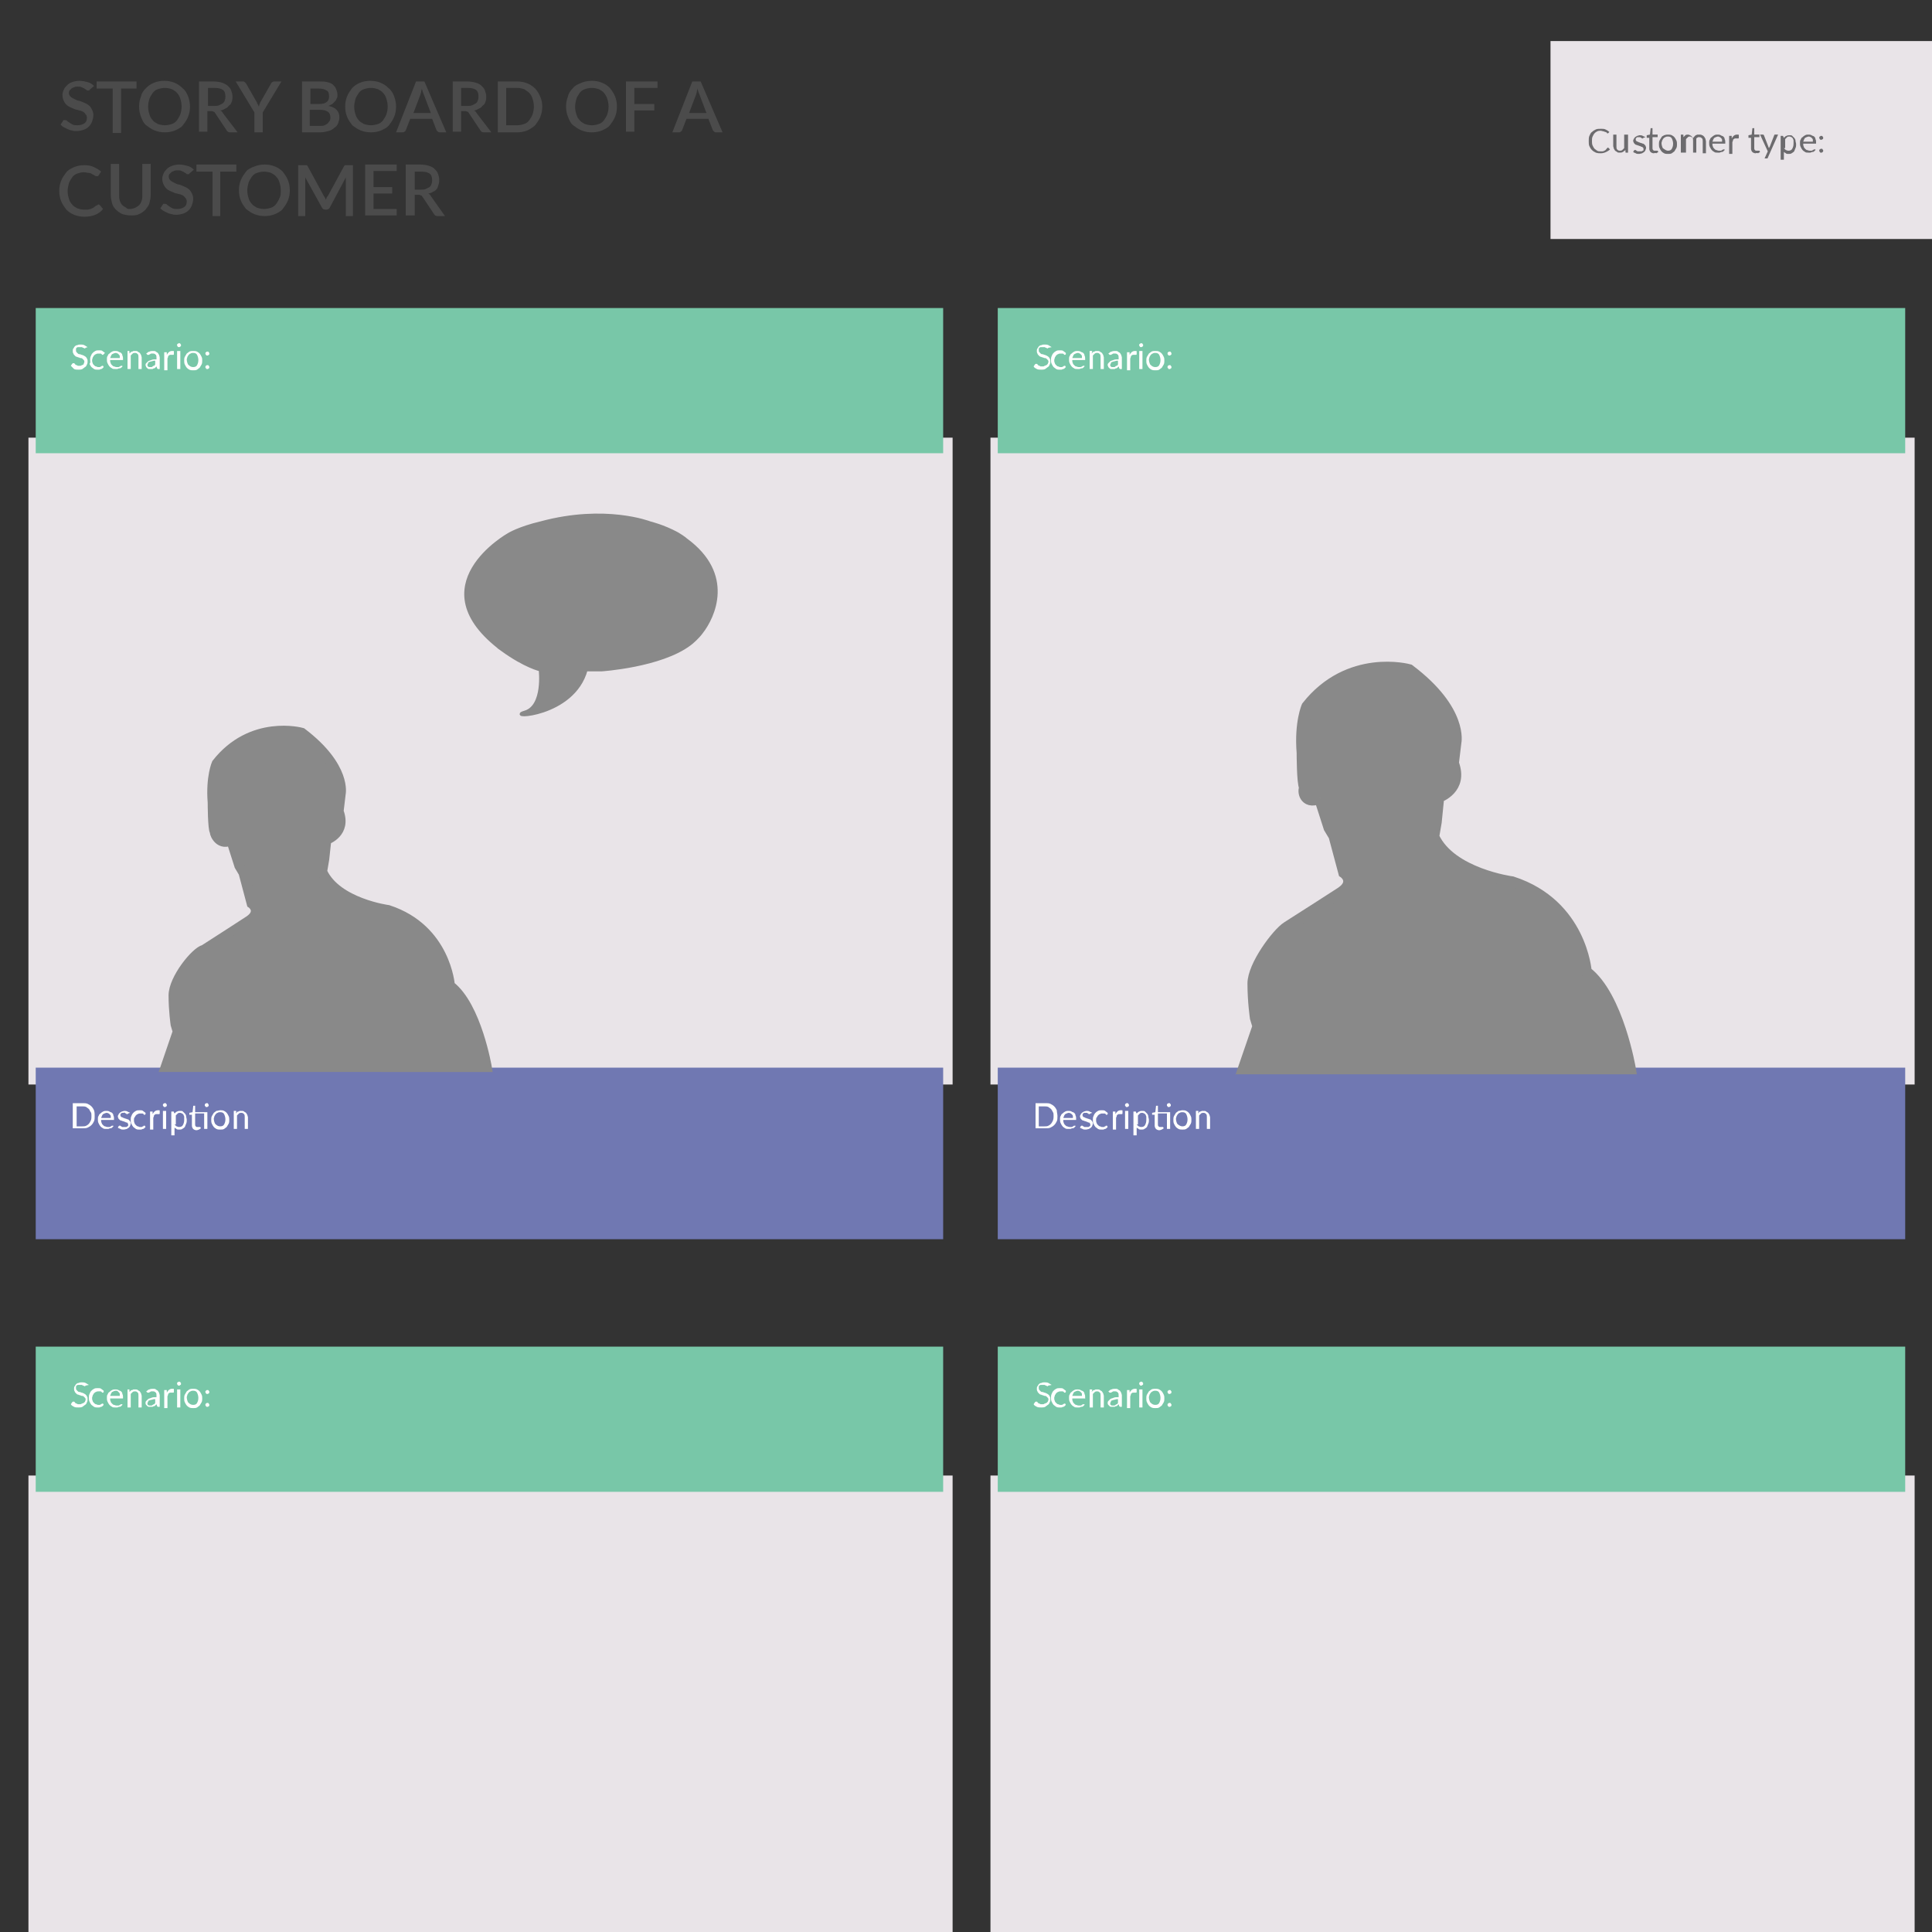
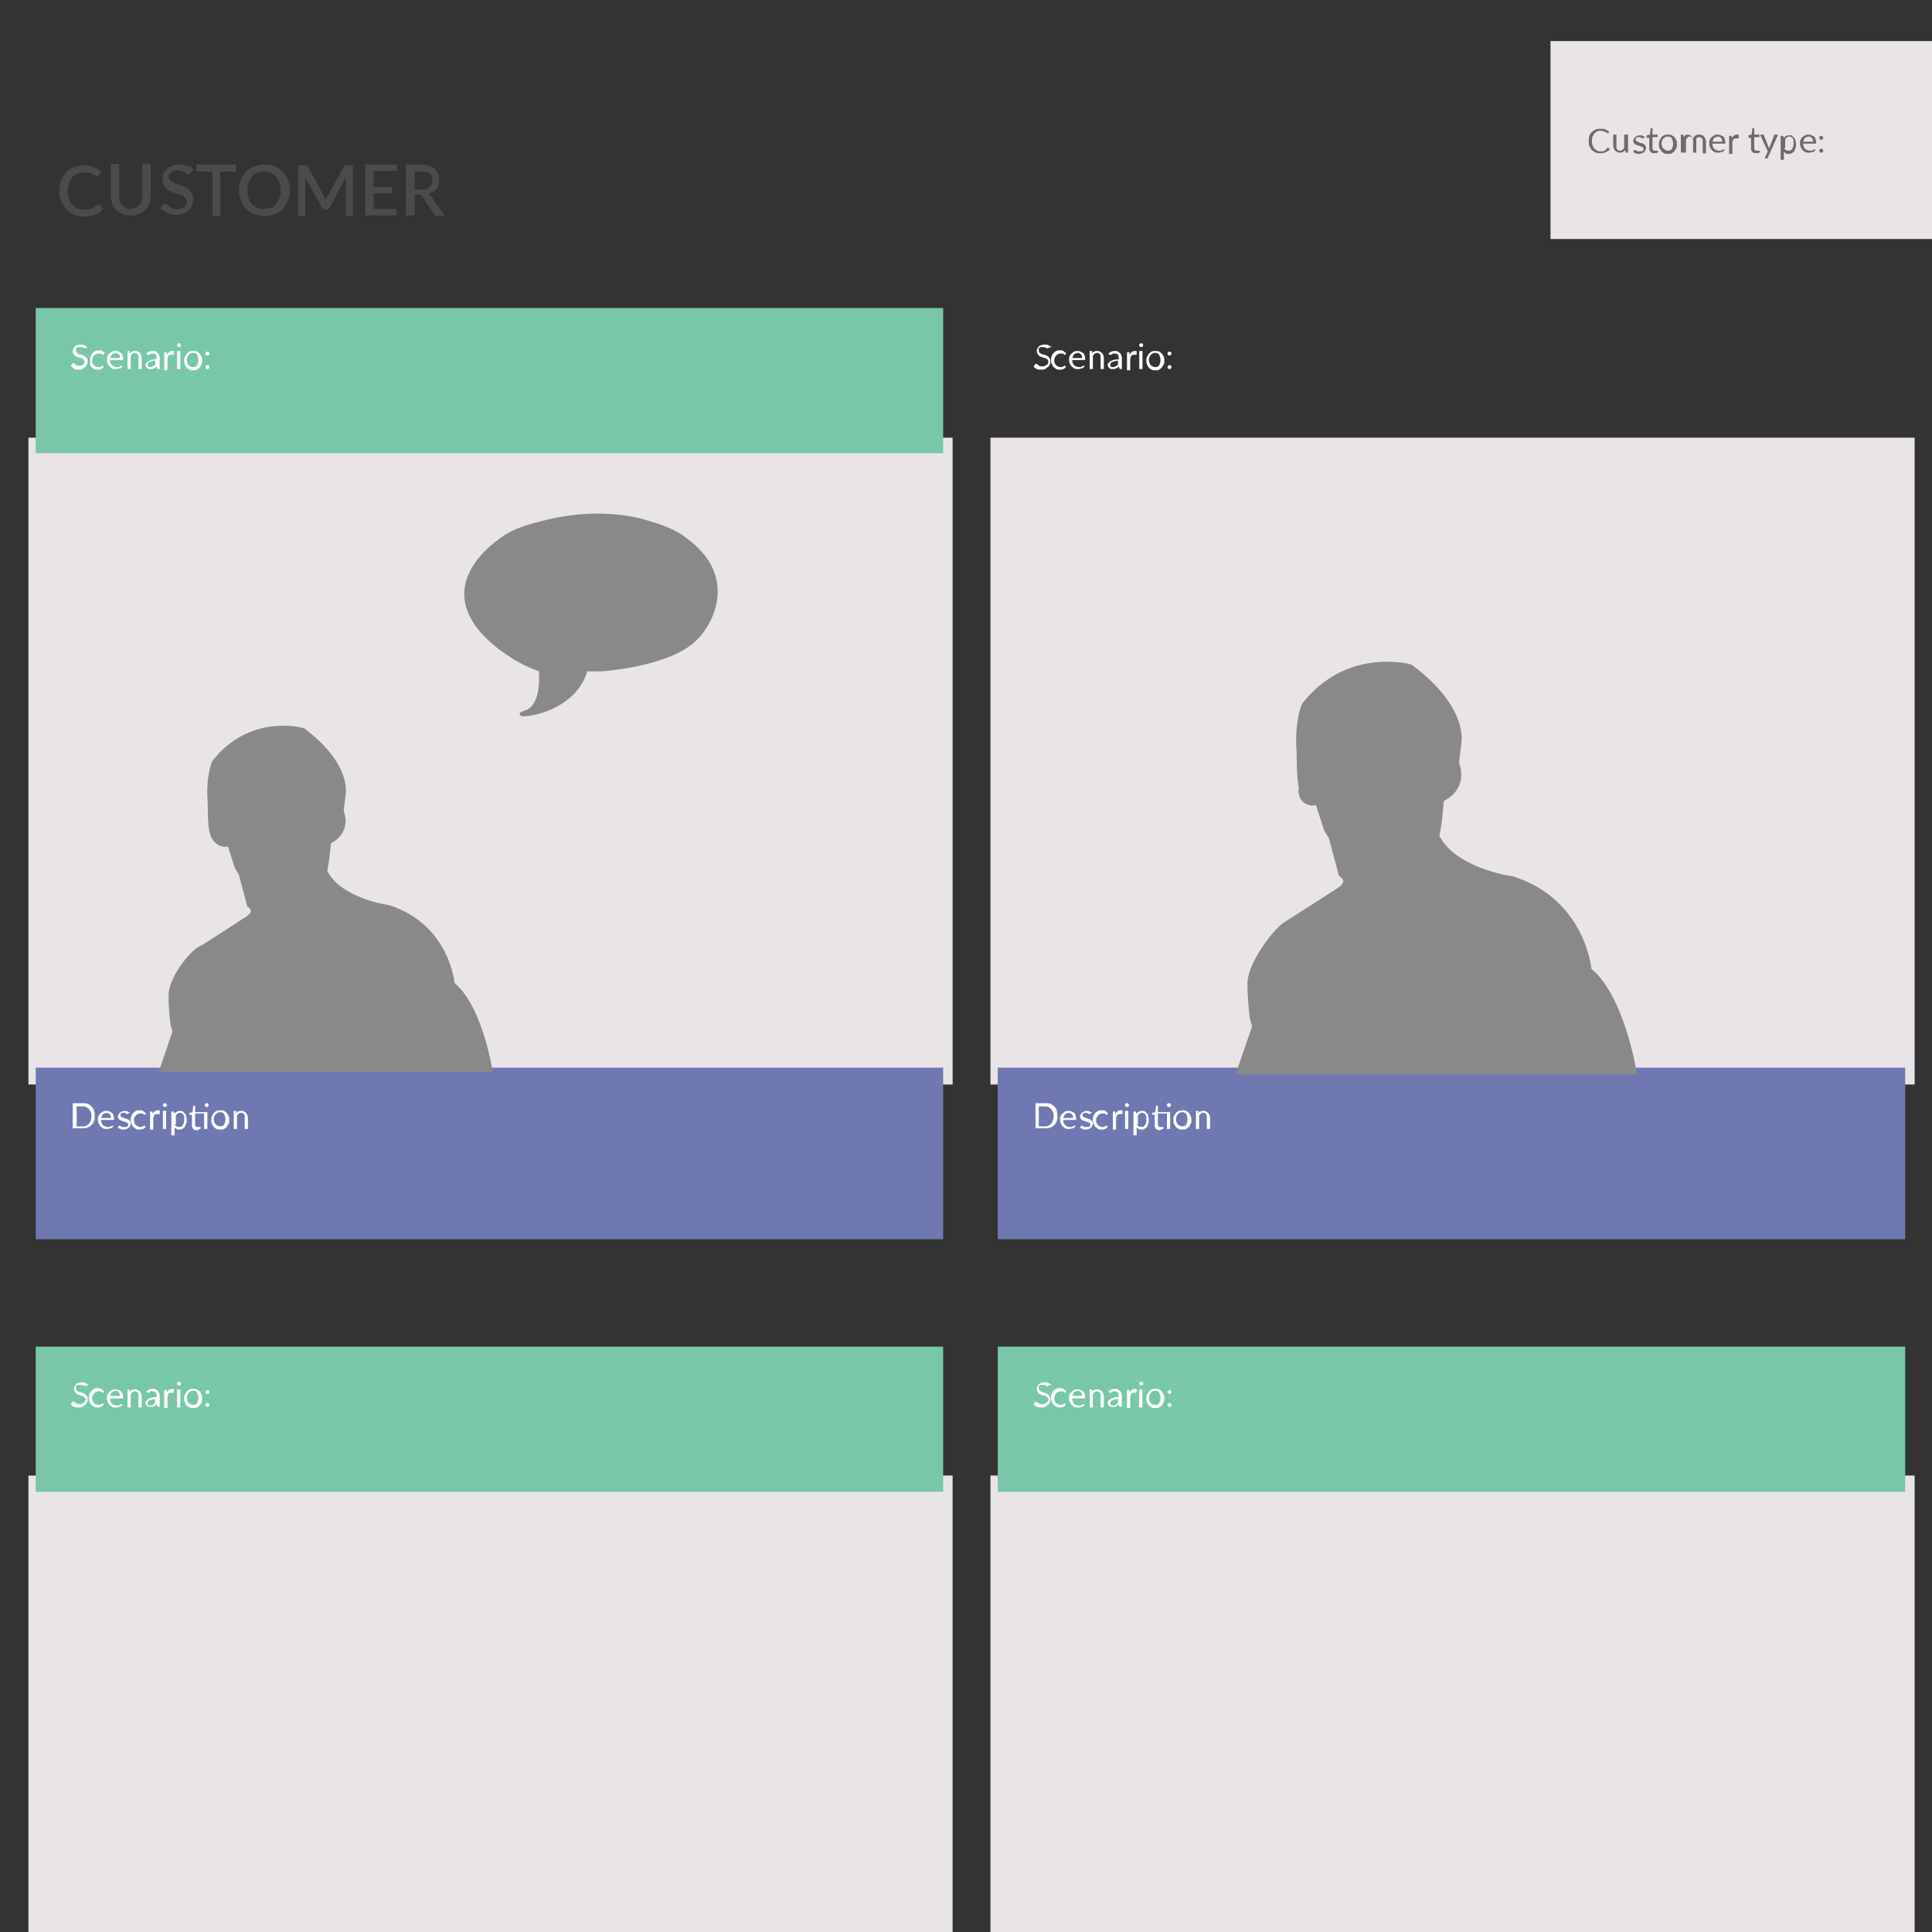
<svg xmlns="http://www.w3.org/2000/svg" version="1.1" id="Layer_1" x="0" y="0" viewBox="0 0 300 300" xml:space="preserve">
  <rect x="0" y="0" width="300" height="300" fill="#333333" stroke="none" />
  <style>.st0,.st1{fill:#e9e4e8;stroke:#e9e4e8;stroke-width:1.5}.st1{fill:#78c7a8;stroke:#78c7a8}.st2{enable-background:new}.st3{fill:#fff}.st4{fill:#7078b2;stroke:#7078b2;stroke-width:1.5}.st5{fill:#4b4b4b}.st6{fill:#6c6b6e}.st7{fill:#898989;stroke:#898989;stroke-width:.5}</style>
  <g id="Square-jn5noggl-ko333" transform="translate(5 165)">
    <path vector-effect="non-scaling-stroke" class="st0" d="M.6-34.9H36V.5H.6z" transform="scale(3.889 2.722)" id="image" />
  </g>
  <g id="Rectangle-jn5noggl-ko334">
    <path vector-effect="non-scaling-stroke" class="st1" d="M1-101h62.9v35.4H1z" transform="matrix(2.188 0 0 .611 5 110)" />
    <g class="st2">
      <path class="st3" d="M8.3-56l-.1.1h-.1S8-56 7.9-56s-.1-.1-.2-.1h-.6c-.1 0-.2.1-.2.1-.1.1-.1.1-.1.2v.2c0 .1 0 .2.1.3l.2.2c.1.1.2.1.3.1.1 0 .2.1.3.1.1 0 .2.1.3.1.1.1.2.1.3.2.1.1.2.2.2.3.1.1.1.2.1.4s0 .3-.1.5-.1.3-.3.4c-.1.1-.3.2-.4.3-.2.1-.4.1-.6.1-.3 0-.5 0-.7-.1l-.5-.5.2-.3.1-.1h.2s.1 0 .1.1l.1.1s.1.1.2.1.1.1.2.1h.3c.1 0 .2 0 .3-.1.1 0 .2-.1.3-.1-.1 0 0 0 0-.1s.1-.2.1-.3c0-.1 0-.2-.1-.3l-.2-.2c-.1-.1-.2-.1-.3-.1-.1 0-.2-.1-.3-.1-.1 0-.2-.1-.3-.1-.1 0-.2-.1-.3-.2-.1-.1-.2-.2-.2-.3-.1-.1-.1-.3-.1-.4 0-.1 0-.3.1-.4.1-.1.1-.2.2-.3.1-.1.2-.2.4-.2.2-.1.3-.1.5-.1s.4 0 .6.1c.2.1.3.2.5.3l-.3.1zM11.1-55l-.1.1h-.1s-.1 0-.1-.1c0 0-.1-.1-.2-.1h-.3c-.1 0-.3 0-.4.1-.1 0-.2.1-.3.2s-.1.2-.2.3c0 .1-.1.3-.1.4 0 .2 0 .3.1.5 0 .1.1.2.2.3.1.1.2.2.3.2.1 0 .2.1.3.1h.3c.1 0 .1-.1.2-.1s.1-.1.1-.1h.2l.1.2-.2.2c-.1.1-.2.1-.2.1-.1 0-.2.1-.3.1h-.3c-.2 0-.3 0-.5-.1-.1-.1-.3-.2-.4-.3-.1-.1-.2-.3-.3-.5.2-.2.1-.4.1-.6 0-.2 0-.4.1-.6.1-.2.1-.3.3-.5.1-.1.2-.2.4-.3.2-.1.3-.1.6-.1.2 0 .4 0 .5.1.1.1.3.2.4.3l-.2.2zM14-53.1c0 .1-.1.1-.2.2s-.2.1-.3.1-.2.1-.3.1h-.3c-.2 0-.4 0-.5-.1-.2-.1-.3-.2-.4-.3-.1-.1-.2-.3-.3-.5-.1-.2-.1-.4-.1-.6 0-.2 0-.4.1-.5.1-.2.1-.3.3-.4.1-.1.2-.2.4-.3.2-.1.3-.1.5-.1s.3 0 .5.1c.1.1.3.1.4.2.1.1.2.2.2.4.1.2.1.3.1.5v.2h-2c0 .2 0 .3.1.5 0 .1.1.2.2.3.1.1.2.2.3.2.1 0 .2.1.4.1h.3c.1 0 .2-.1.2-.1.1 0 .1-.1.2-.1h.2v.1zm-.4-1.3v-.3c0-.1-.1-.2-.1-.2l-.2-.2c-.1 0-.2-.1-.3-.1-.2 0-.4.1-.6.2-.1.1-.2.3-.3.6h1.5zM15.1-55.1l.2-.2c.1-.1.1-.1.2-.1s.2-.1.2-.1h.3c.2 0 .3 0 .4.1.1.1.2.1.3.2.1.1.1.2.2.3 0 .1.1.3.1.4v1.8h-.5v-1.8c0-.2 0-.4-.1-.5-.1-.1-.2-.2-.4-.2-.1 0-.3 0-.4.1l-.3.3v2.1h-.5v-2.8h.2c.1 0 .1 0 .1.1v.3zM17.7-55.1c.2-.1.3-.3.5-.3.2-.1.4-.1.6-.1.2 0 .3 0 .4.1.1.1.2.1.3.2s.1.2.2.3c0 .1.1.3.1.4v1.8h-.2-.1l-.1-.1-.1-.3-.2.2c-.1.1-.1.1-.2.1s-.2.1-.2.1h-.6c-.1 0-.2-.1-.2-.1l-.2-.2c0-.1-.1-.2-.1-.3 0-.1 0-.2.1-.3l.3-.3c.1-.1.3-.1.5-.2s.5-.1.8-.1v-.2c0-.2 0-.4-.1-.5-.1-.1-.2-.2-.4-.2h-.3c-.1 0-.2.1-.2.1-.1 0-.1.1-.2.1H18h-.1l-.1-.1-.1-.1zm1.5 1.1c-.2 0-.4 0-.6.1-.2 0-.3.1-.4.1-.1 0-.2.1-.2.2s-.1.1-.1.2v.2c0 .1.1.1.1.1l.1.1h.4c.1 0 .1 0 .2-.1s.1-.1.2-.1.1-.1.2-.2v-.6zM20.9-54.9c.1-.2.2-.3.3-.4.1-.1.3-.2.5-.2h.2c.1 0 .1 0 .1.1v.4s0 .1-.1.1h-.1-.4c-.1 0-.1.1-.2.1-.1.1-.1.1-.1.2s-.1.2-.1.3v1.8h-.5v-2.8h.4v.4zM23.1-56.4v.1s0 .1-.1.1l-.1.1h-.1-.1s-.1 0-.1-.1l-.1-.1v-.1-.1s0-.1.1-.1l.1-.1h.2s.1 0 .1.1l.1.1v.1zm-.1.9v2.8h-.5v-2.8h.5zM25-55.5c.2 0 .4 0 .6.1.2.1.3.2.4.3.1.1.2.3.3.5.1.2.1.4.1.6 0 .2 0 .4-.1.6-.1.2-.2.3-.3.5-.1.1-.3.2-.4.3-.2.1-.3.1-.6.1-.2 0-.4 0-.6-.1-.2-.1-.3-.2-.4-.3-.1-.1-.2-.3-.3-.5-.1-.2-.1-.4-.1-.6 0-.2 0-.4.1-.6.1-.2.2-.3.3-.5.1-.1.3-.2.4-.3.2-.1.4-.1.6-.1zm0 2.5c.3 0 .5-.1.6-.3.1-.2.2-.4.2-.8 0-.3-.1-.6-.2-.8-.1-.2-.3-.3-.6-.3-.1 0-.3 0-.4.1-.1 0-.2.1-.3.2-.1.1-.1.2-.2.3 0 .1-.1.3-.1.4 0 .3.1.6.2.8.3.3.5.4.8.4zM26.9-55.1v-.1s0-.1.1-.1l.1-.1h.2s.1 0 .1.1l.1.1v.2s0 .1-.1.1l-.1.1h-.1-.1s-.1 0-.1-.1l-.1-.1v-.1zm0 2.1v-.1s0-.1.1-.1l.1-.1h.2s.1 0 .1.1l.1.1v.2s0 .1-.1.1l-.1.1h-.1-.1s-.1 0-.1-.1l-.1-.1v-.1z" transform="translate(5 110)" />
    </g>
  </g>
  <g id="Rectangle-jn5noggl-ko337">
    <path vector-effect="non-scaling-stroke" class="st4" d="M1-337.5h62.9v35.4H1z" transform="matrix(2.188 0 0 .722 5 410)" />
    <g class="st2">
      <path class="st3" d="M9.7-236.7c0 .3 0 .6-.1.8-.1.2-.2.4-.4.6-.2.2-.4.3-.6.4-.2.1-.5.1-.8.1H6.3v-3.9h1.5c.3 0 .6 0 .8.1.2.1.4.2.6.4.2.2.3.4.4.6.1.3.1.6.1.9zm-.5 0c0-.2 0-.5-.1-.6s-.2-.4-.3-.5c-.1-.1-.3-.2-.4-.3-.2-.1-.4-.1-.6-.1h-.9v3.1h.9c.2 0 .4 0 .6-.1.2-.1.3-.2.4-.3.1-.1.2-.3.3-.5s.1-.5.1-.7zM12.6-235.1l-.2.2c-.1.1-.2.1-.3.1-.1 0-.2.1-.3.1h-.3c-.2 0-.4 0-.5-.1-.2-.1-.3-.2-.4-.3-.1-.1-.2-.3-.3-.5-.1-.2-.1-.4-.1-.6 0-.2 0-.4.1-.5.1-.2.1-.3.3-.4.1-.1.2-.2.4-.3.2-.1.3-.1.5-.1s.3 0 .5.1c.1.1.3.1.4.2.1.1.2.2.2.4.1.2.1.3.1.5v.2h-2c0 .2 0 .3.1.5 0 .1.1.2.2.3.1.1.2.2.3.2.1 0 .2.1.4.1h.3c.1 0 .2-.1.2-.1.1 0 .1-.1.2-.1h.2v.1zm-.4-1.3v-.3c0-.1-.1-.2-.1-.2l-.2-.2c-.1 0-.2-.1-.3-.1-.2 0-.4.1-.6.2-.1.1-.2.3-.3.6h1.5zM14.9-237.1l-.1.1h-.1s-.1 0-.1-.1c-.1 0-.1 0-.2-.1s-.2 0-.2 0H14s-.1 0-.2.1l-.1.1v.2c0 .1 0 .1.1.2 0 0 .1.1.2.1s.1.1.2.1.2.1.3.1c.1 0 .2.1.3.1.1 0 .2.1.2.1l.2.2c0 .1.1.2.1.3 0 .1 0 .2-.1.4 0 .1-.1.2-.2.3-.1.1-.2.1-.3.2-.1 0-.3.1-.5.1s-.4 0-.5-.1c-.2-.1-.3-.1-.4-.2l.1-.2.1-.1h.2l.1.1c.1 0 .1.1.2.1h.6c.1 0 .1-.1.2-.1l.1-.1v-.2c0-.1 0-.1-.1-.2 0-.1-.1-.1-.2-.1s-.1-.1-.2-.1-.2-.1-.3-.1c-.1 0-.2-.1-.3-.1-.1 0-.2-.1-.2-.1l-.2-.2c0-.1-.1-.2-.1-.3 0-.1 0-.2.1-.3 0-.1.1-.2.2-.3.1-.1.2-.1.3-.2.1 0 .3-.1.4-.1.2 0 .3 0 .5.1.1.1.3.1.4.2l-.3.1zM17.6-237l-.1.1h-.1s-.1 0-.1-.1c0 0-.1-.1-.2-.1h-.3c-.1 0-.3 0-.4.1-.1 0-.2.1-.3.2-.1.1-.1.2-.2.3s-.1.3-.1.4c0 .2 0 .3.1.5 0 .1.1.2.2.3.1.1.2.2.3.2.1 0 .2.1.3.1h.3c.1 0 .1-.1.2-.1s.1-.1.1-.1h.2l.1.2-.2.2c-.1.1-.2.1-.2.1-.1 0-.2.1-.3.1h-.3c-.2 0-.3 0-.5-.1-.1-.1-.3-.2-.4-.3-.1-.1-.2-.3-.3-.5-.1-.2-.1-.4-.1-.6 0-.2 0-.4.1-.6.1-.2.1-.3.3-.5.1-.1.2-.2.4-.3.2-.1.3-.1.6-.1.2 0 .4 0 .5.1.1.1.3.2.4.3v.2zM18.7-237c.1-.2.2-.3.3-.4.1-.1.3-.2.5-.2h.2c.1 0 .1 0 .1.1v.4s0 .1-.1.1h-.1-.4c-.1 0-.1.1-.2.1-.1.1-.1.1-.1.2s-.1.2-.1.3v1.8h-.5v-2.8h.4v.4zM20.9-238.4v.1s0 .1-.1.1l-.1.1h-.1-.1s-.1 0-.1-.1l-.1-.1v-.1-.1s0-.1.1-.1l.1-.1h.2s.1 0 .1.1l.1.1v.1zm-.1.9v2.8h-.5v-2.8h.5zM22.1-237.1c.1-.1.3-.3.4-.3.2-.1.3-.1.5-.1s.3 0 .4.1l.3.3c.1.1.2.3.2.4 0 .2.1.4.1.6 0 .2 0 .4-.1.6-.1.2-.1.3-.2.5-.1.1-.2.2-.4.3-.1.1-.3.1-.5.1s-.3 0-.4-.1c-.1-.1-.2-.1-.3-.2v1.2h-.5v-3.7h.3c.1 0 .1 0 .1.1l.1.2zm0 1.7l.3.3c.1 0 .2.1.4.1.3 0 .5-.1.6-.3.1-.2.2-.4.2-.8v-.5c0-.1-.1-.2-.1-.3l-.2-.2c-.1 0-.2-.1-.3-.1-.2 0-.3 0-.4.1l-.3.3v1.4zM27.2-234.7h-.5v-2.4h-1.4v1.7c0 .1 0 .2.1.3.1.1.1.1.2.1h.5l.1.2c-.1.1-.2.1-.3.2-.1 0-.2.1-.4.1s-.4-.1-.5-.2c-.1-.1-.2-.3-.2-.5v-1.7h-.3-.1V-237.2l.5-.1.1-.9v-.1H25.3v1h1.9v2.6zm.2-3.7v.1s0 .1-.1.1l-.1.1h-.1-.1s-.1 0-.1-.1l-.1-.1v-.1-.1s0-.1.1-.1l.1-.1h.2s.1 0 .1.1l.1.1c-.1 0 0 0 0 .1zM29.2-237.6c.2 0 .4 0 .6.1.2.1.3.2.4.3.1.1.2.3.3.5.1.2.1.4.1.6 0 .2 0 .4-.1.6-.1.2-.2.3-.3.5-.1.1-.3.2-.4.3-.2.1-.3.1-.6.1-.2 0-.4 0-.6-.1-.2-.1-.3-.2-.4-.3-.1-.1-.2-.3-.3-.5-.1-.2-.1-.4-.1-.6 0-.2 0-.4.1-.6.1-.2.2-.3.3-.5.1-.1.3-.2.4-.3.2 0 .4-.1.6-.1zm0 2.5c.3 0 .5-.1.6-.3.1-.2.2-.4.2-.8 0-.3-.1-.6-.2-.8-.1-.2-.3-.3-.6-.3-.1 0-.3 0-.4.1-.1 0-.2.1-.3.2-.1.1-.1.2-.2.3 0 .1-.1.3-.1.4 0 .3.1.6.2.8.3.3.5.4.8.4zM31.6-237.1l.2-.2c.1-.1.1-.1.2-.1s.2-.1.2-.1h.3c.2 0 .3 0 .4.1.1.1.2.1.3.2.1.1.1.2.2.3 0 .1.1.3.1.4v1.8H33v-1.8c0-.2 0-.4-.1-.5-.1-.1-.2-.2-.4-.2-.1 0-.3 0-.4.1l-.3.3v2.1h-.5v-2.8h.3c.1 0 .1 0 .1.1l-.1.3z" transform="translate(5 410)" />
    </g>
  </g>
  <path vector-effect="non-scaling-stroke" class="st0" d="M-58.7-34.9h35.4V.5h-35.4z" transform="matrix(3.889 0 0 2.722 385 165)" id="jn5noggl-ko346" />
  <g id="jn5noggl-ko347">
-     <path vector-effect="non-scaling-stroke" class="st1" d="M-104.4-101h62.9v35.4h-62.9z" transform="matrix(2.188 0 0 .611 385 110)" />
    <g class="st2">
      <path class="st3" d="M-222.2-56c-.1 0-.1 0 0 0l-.1.1h-.1s-.1-.1-.2-.1-.1-.1-.2-.1h-.6c-.1 0-.2.1-.2.1-.1.1-.1.1-.1.2v.2c0 .1 0 .2.1.3l.2.2c.1.1.2.1.3.1.1 0 .2.1.3.1.1 0 .2.1.3.1.1.1.2.1.3.2.1.1.2.2.2.3.1.1.1.2.1.4s0 .3-.1.5-.1.3-.3.4c-.1.1-.3.2-.4.3-.2.1-.4.1-.6.1-.3 0-.5 0-.7-.1-.2-.1-.4-.2-.5-.4l.2-.3.1-.1h.2s.1 0 .1.1l.1.1s.1.1.2.1.1.1.2.1h.3c.1 0 .2 0 .3-.1.1 0 .2-.1.3-.1l.2-.2c0-.1.1-.2.1-.3 0-.1 0-.2-.1-.3l-.2-.2c-.1-.1-.2-.1-.3-.1-.1 0-.2-.1-.3-.1-.1 0-.2-.1-.3-.1-.1 0-.2-.1-.3-.2-.1-.1-.2-.2-.2-.3-.1-.1-.1-.3-.1-.4 0-.1 0-.3.1-.4.1-.1.1-.2.2-.3.1-.1.2-.2.4-.2.2-.1.3-.1.5-.1s.4 0 .6.1c.2.1.3.2.5.3l-.5.1zM-219.5-55l-.1.1h-.1s-.1 0-.1-.1c0 0-.1-.1-.2-.1h-.3c-.1 0-.3 0-.4.1-.1 0-.2.1-.3.2-.1.1-.1.2-.2.3 0 .1-.1.3-.1.4 0 .2 0 .3.1.5 0 .1.1.2.2.3.1.1.2.2.3.2.1 0 .2.1.3.1h.3c.1 0 .1-.1.2-.1s.1-.1.1-.1h.2l.1.2-.2.2c-.1.1-.2.1-.2.1-.1 0-.2.1-.3.1h-.3c-.2 0-.3 0-.5-.1-.1-.1-.3-.2-.4-.3-.1-.1-.2-.3-.3-.5-.1-.2-.1-.4-.1-.6 0-.2 0-.4.1-.6.1-.2.1-.3.3-.5.1-.1.2-.2.4-.3.2-.1.3-.1.6-.1.2 0 .4 0 .5.1.1.1.3.2.4.3v.2zM-216.6-53.1l-.2.2c-.1.1-.2.1-.3.1s-.2.1-.3.1h-.3c-.2 0-.4 0-.5-.1-.2-.1-.3-.2-.4-.3-.1-.1-.2-.3-.3-.5-.1-.2-.1-.4-.1-.6 0-.2 0-.4.1-.5.1-.2.1-.3.3-.4.1-.1.2-.2.4-.3.2-.1.3-.1.5-.1s.3 0 .5.1c.1.1.3.1.4.2.1.1.2.2.2.4.1.2.1.3.1.5v.2h-2c0 .2 0 .3.1.5 0 .1.1.2.2.3.1.1.2.2.3.2.1 0 .2.1.4.1h.3c.1 0 .2-.1.2-.1.1 0 .1-.1.2-.1h.2v.1zm-.4-1.3v-.3c0-.1-.1-.2-.1-.2l-.2-.2c-.1 0-.2-.1-.3-.1-.2 0-.4.1-.6.2-.1.1-.2.3-.3.6h1.5zM-215.5-55.1l.2-.2c.1-.1.1-.1.2-.1s.2-.1.2-.1h.3c.2 0 .3 0 .4.1.1.1.2.1.3.2.1.1.1.2.2.3 0 .1.1.3.1.4v1.8h-.5v-1.8c0-.2 0-.4-.1-.5-.1-.1-.2-.2-.4-.2-.1 0-.3 0-.4.1l-.3.3v2.1h-.5v-2.8h.3c.1 0 .1 0 .1.1l-.1.3zM-212.9-55.1c.2-.1.3-.3.5-.3.2-.1.4-.1.6-.1.2 0 .3 0 .4.1.1.1.2.1.3.2.1.1.1.2.2.3 0 .1.1.3.1.4v1.8h-.2-.1l-.1-.1-.1-.3-.2.2c-.1.1-.1.1-.2.1s-.2.1-.2.1h-.6c-.1 0-.2-.1-.2-.1l-.2-.2c0-.1-.1-.2-.1-.3 0-.1 0-.2.1-.3l.3-.3c.1-.1.3-.1.5-.2s.5-.1.8-.1v-.2c0-.2 0-.4-.1-.5-.1-.1-.2-.2-.4-.2h-.3c-.1 0-.2.1-.2.1-.1 0-.1.1-.2.1h-.1-.1l-.1-.1-.1-.1zm1.6 1.1c-.2 0-.4 0-.6.1-.2 0-.3.1-.4.1-.1 0-.2.1-.2.2s-.1.1-.1.2v.2c0 .1.1.1.1.1l.1.1h.4c.1 0 .1 0 .2-.1s.1-.1.2-.1.1-.1.2-.2v-.6zM-209.6-54.9c.1-.2.2-.3.3-.4.1-.1.3-.2.5-.2h.2c.1 0 .1 0 .1.1v.4s0 .1-.1.1h-.1-.4c-.1 0-.1.1-.2.1-.1.1-.1.1-.1.2s-.1.2-.1.3v1.8h-.5v-2.8h.4v.4zM-207.5-56.4v.1s0 .1-.1.1l-.1.1h-.1-.1s-.1 0-.1-.1l-.1-.1v-.1-.1s0-.1.1-.1l.1-.1h.2s.1 0 .1.1l.1.1v.1zm-.1.9v2.8h-.5v-2.8h.5zM-205.6-55.5c.2 0 .4 0 .6.1.2.1.3.2.4.3.1.1.2.3.3.5.1.2.1.4.1.6 0 .2 0 .4-.1.6-.1.2-.2.3-.3.5-.1.1-.3.2-.4.3-.2.1-.3.1-.6.1-.2 0-.4 0-.6-.1-.2-.1-.3-.2-.4-.3-.1-.1-.2-.3-.3-.5-.1-.2-.1-.4-.1-.6 0-.2 0-.4.1-.6.1-.2.2-.3.3-.5.1-.1.3-.2.4-.3.2-.1.4-.1.6-.1zm0 2.5c.3 0 .5-.1.6-.3.1-.2.2-.4.2-.8 0-.3-.1-.6-.2-.8-.1-.2-.3-.3-.6-.3-.1 0-.3 0-.4.1-.1 0-.2.1-.3.2-.1.1-.1.2-.2.3 0 .1-.1.3-.1.4 0 .3.1.6.2.8.3.3.5.4.8.4zM-203.7-55.1v-.1s0-.1.1-.1l.1-.1h.2s.1 0 .1.1l.1.1v.2s0 .1-.1.1l-.1.1h-.1-.1s-.1 0-.1-.1l-.1-.1v-.1zm0 2.1v-.1s0-.1.1-.1l.1-.1h.2s.1 0 .1.1l.1.1v.2s0 .1-.1.1l-.1.1h-.1-.1s-.1 0-.1-.1l-.1-.1v-.1z" transform="translate(385 110)" />
    </g>
  </g>
  <g id="jn5noggl-ko348">
    <path vector-effect="non-scaling-stroke" class="st4" d="M-104.4-337.5h62.9v35.4h-62.9z" transform="matrix(2.188 0 0 .722 385 410)" />
    <g class="st2">
      <path class="st3" d="M-220.8-236.7c0 .3 0 .6-.1.8-.1.2-.2.4-.4.6-.2.2-.4.3-.6.4-.2.1-.5.1-.8.1h-1.5v-3.9h1.5c.3 0 .6 0 .8.1.2.1.4.2.6.4s.3.4.4.6c0 .3.1.6.1.9zm-.6 0c0-.2 0-.5-.1-.6-.1-.2-.2-.4-.3-.5-.1-.1-.3-.2-.4-.3-.2-.1-.4-.1-.6-.1h-.9v3.1h.9c.2 0 .4 0 .6-.1.2-.1.3-.2.4-.3.1-.1.2-.3.3-.5.1-.3.1-.5.1-.7zM-218-235.1l-.2.2c-.1.1-.2.1-.3.1-.1 0-.2.1-.3.1h-.3c-.2 0-.4 0-.5-.1-.2-.1-.3-.2-.4-.3-.1-.1-.2-.3-.3-.5-.1-.2-.1-.4-.1-.6 0-.2 0-.4.1-.5.1-.2.1-.3.3-.4.1-.1.2-.2.4-.3.2-.1.3-.1.5-.1s.3 0 .5.1c.1.1.3.1.4.2.1.1.2.2.2.4.1.2.1.3.1.5v.2h-2c0 .2 0 .3.1.5 0 .1.1.2.2.3.1.1.2.2.3.2.1 0 .2.1.4.1h.3c.1 0 .2-.1.2-.1.1 0 .1-.1.2-.1h.2v.1zm-.4-1.3v-.3c0-.1-.1-.2-.1-.2l-.2-.2c-.1 0-.2-.1-.3-.1-.2 0-.4.1-.6.2-.1.1-.2.3-.3.6h1.5zM-215.7-237.1l-.1.1h-.1s-.1 0-.1-.1c-.1 0-.1 0-.2-.1h-.4c-.1 0-.1 0-.2.1l-.1.1v.2c0 .1 0 .1.1.2 0 0 .1.1.2.1s.1.1.2.1.2.1.3.1c.1 0 .2.1.3.1.1 0 .2.1.2.1l.2.2c0 .1.1.2.1.3 0 .1 0 .2-.1.4 0 .1-.1.2-.2.3-.1.1-.2.1-.3.2-.1 0-.3.1-.5.1s-.4 0-.5-.1c-.2-.1-.3-.1-.4-.2l.1-.2.1-.1h.2l.1.1c.1 0 .1.1.2.1h.6c.1 0 .1-.1.2-.1l.1-.1v-.2c0-.1 0-.1-.1-.2 0-.1-.1-.1-.2-.1s-.1-.1-.2-.1-.2-.1-.3-.1c-.1 0-.2-.1-.3-.1-.1 0-.2-.1-.2-.1l-.2-.2c0-.1-.1-.2-.1-.3 0-.1 0-.2.1-.3 0-.1.1-.2.2-.3.1-.1.2-.1.3-.2.1 0 .3-.1.4-.1.2 0 .3 0 .5.1.1.1.3.1.4.2l-.3.1zM-213-237l-.1.1h-.1s-.1 0-.1-.1c0 0-.1-.1-.2-.1h-.3c-.1 0-.3 0-.4.1-.1 0-.2.1-.3.2-.1.1-.1.2-.2.3s-.1.3-.1.4c0 .2 0 .3.1.5 0 .1.1.2.2.3.1.1.2.2.3.2.1 0 .2.1.3.1h.3c.1 0 .1-.1.2-.1s.1-.1.1-.1h.2l.1.2-.2.2c-.1.1-.2.1-.2.1-.1 0-.2.1-.3.1h-.3c-.2 0-.3 0-.5-.1-.1-.1-.3-.2-.4-.3-.1-.1-.2-.3-.3-.5-.1-.2-.1-.4-.1-.6 0-.2 0-.4.1-.6.1-.2.1-.3.3-.5.1-.1.2-.2.4-.3.2-.1.3-.1.6-.1.2 0 .4 0 .5.1.1.1.3.2.4.3v.2zM-211.8-237c.1-.2.2-.3.3-.4.1-.1.3-.2.5-.2h.2c.1 0 .1 0 .1.1v.4s0 .1-.1.1h-.1-.4c-.1 0-.1.1-.2.1-.1.1-.1.1-.1.2s-.1.2-.1.3v1.8h-.5v-2.8h.4v.4zM-209.7-238.4v.1s0 .1-.1.1l-.1.1h-.1-.1s-.1 0-.1-.1l-.1-.1v-.1-.1s0-.1.1-.1l.1-.1h.2s.1 0 .1.1l.1.1v.1zm-.1.9v2.8h-.5v-2.8h.5zM-208.5-237.1c.1-.1.3-.3.4-.3.2-.1.3-.1.5-.1s.3 0 .4.1l.3.3c.1.1.2.3.2.4 0 .2.1.4.1.6 0 .2 0 .4-.1.6-.1.2-.1.3-.2.5-.1.1-.2.2-.4.3-.1.1-.3.1-.5.1s-.3 0-.4-.1c-.1-.1-.2-.1-.3-.2v1.2h-.5v-3.7h.3c.1 0 .1 0 .1.1l.1.2zm0 1.7l.3.3c.1 0 .2.1.4.1.3 0 .5-.1.6-.3.1-.2.2-.4.2-.8v-.5c0-.1-.1-.2-.1-.3l-.2-.2c-.1 0-.2-.1-.3-.1-.2 0-.3 0-.4.1l-.3.3v1.4zM-203.3-234.7h-.5v-2.4h-1.4v1.7c0 .1 0 .2.1.3.1.1.1.1.2.1h.5l.1.2c-.1.1-.2.1-.3.2-.1 0-.2.1-.4.1s-.4-.1-.5-.2c-.1-.1-.2-.3-.2-.5v-1.7h-.3-.1V-237.2l.5-.1.1-.9v-.1H-205.2v1h1.9v2.6zm.1-3.7v.1s0 .1-.1.1l-.1.1h-.1-.1s-.1 0-.1-.1l-.1-.1v-.1-.1s0-.1.1-.1l.1-.1h.2s.1 0 .1.1l.1.1v.1zM-201.4-237.6c.2 0 .4 0 .6.1.2.1.3.2.4.3.1.1.2.3.3.5.1.2.1.4.1.6 0 .2 0 .4-.1.6-.1.2-.2.3-.3.5-.1.1-.3.2-.4.3-.2.1-.3.1-.6.1-.2 0-.4 0-.6-.1-.2-.1-.3-.2-.4-.3-.1-.1-.2-.3-.3-.5-.1-.2-.1-.4-.1-.6 0-.2 0-.4.1-.6.1-.2.2-.3.3-.5.1-.1.3-.2.4-.3.2 0 .4-.1.6-.1zm0 2.5c.3 0 .5-.1.6-.3.1-.2.2-.4.2-.8 0-.3-.1-.6-.2-.8-.1-.2-.3-.3-.6-.3-.1 0-.3 0-.4.1-.1 0-.2.1-.3.2-.1.1-.1.2-.2.3 0 .1-.1.3-.1.4 0 .3.1.6.2.8.3.3.6.4.8.4zM-199-237.1l.2-.2c.1-.1.1-.1.2-.1s.2-.1.2-.1h.3c.2 0 .3 0 .4.1.1.1.2.1.3.2.1.1.1.2.2.3 0 .1.1.3.1.4v1.8h-.5v-1.8c0-.2 0-.4-.1-.5-.1-.1-.2-.2-.4-.2-.1 0-.3 0-.4.1l-.3.3v2.1h-.5v-2.8h.3c.1 0 .1 0 .1.1l-.1.3z" transform="translate(385 410)" />
    </g>
  </g>
  <path vector-effect="non-scaling-stroke" class="st0" d="M.6-126.3H36v25.3H.6z" transform="matrix(3.889 0 0 2.722 5 574.95)" id="jn5noggl-ko374" />
  <g id="jn5noggl-ko375">
    <path vector-effect="non-scaling-stroke" class="st1" d="M1-508h62.9v35.4H1z" transform="matrix(2.188 0 0 .611 5 519.95)" />
    <g class="st2">
      <path class="st3" d="M8.3-304.8s0 .1 0 0l-.1.1h-.1s-.1-.1-.2-.1-.1-.1-.2-.1h-.6c-.1 0-.2.1-.2.1-.1.1-.1.1-.1.2v.2c0 .1 0 .2.1.3l.2.2c.1.1.2.1.3.1.1 0 .2.1.3.1.1 0 .2.1.3.1.1.1.2.1.3.2.1.1.2.2.2.3.1.1.1.2.1.4s0 .3-.1.5-.1.3-.3.4c-.1.1-.3.2-.4.3-.2.1-.4.1-.6.1-.3 0-.5 0-.7-.1-.2-.1-.4-.2-.5-.4l.2-.3.1-.1h.2s.1 0 .1.1l.1.1s.1.1.2.1.1.1.2.1h.3c.1 0 .2 0 .3-.1.1 0 .2-.1.3-.1l.2-.2c0-.1.1-.2.1-.3 0-.1 0-.2-.1-.3l-.2-.2c-.1-.1-.2-.1-.3-.1-.1 0-.2-.1-.3-.1-.1 0-.2-.1-.3-.1-.1 0-.2-.1-.3-.2-.1-.1-.2-.2-.2-.3-.1-.1-.1-.3-.1-.4 0-.1 0-.3.1-.4.1-.1.1-.2.2-.3.1-.1.2-.2.4-.2.2-.1.3-.1.5-.1s.4 0 .6.1c.2.1.3.2.5.3l-.5.1zM11.1-303.8c0 .1 0 .1 0 0l-.1.1h-.1s-.1 0-.1-.1c0 0-.1-.1-.2-.1h-.3c-.1 0-.3 0-.4.1-.1 0-.2.1-.3.2-.1.1-.1.2-.2.3 0 .1-.1.3-.1.4 0 .2 0 .3.1.5 0 .1.1.2.2.3s.2.2.3.2c.1 0 .2.1.3.1h.3c.1 0 .1-.1.2-.1s.1-.1.1-.1h.2l.1.2-.2.2c-.1.1-.2.1-.2.1-.1 0-.2.1-.3.1h-.3c-.2 0-.3 0-.5-.1-.1-.1-.3-.2-.4-.3-.1-.1-.2-.3-.3-.5-.1-.2-.1-.4-.1-.6 0-.2 0-.4.1-.6.1-.2.1-.3.3-.5.1-.1.2-.2.4-.3.2-.1.3-.1.6-.1.2 0 .4 0 .5.1.1.1.3.2.4.3v.2zM14-301.8l-.2.2c-.1.1-.2.1-.3.1s-.2.1-.3.1h-.3c-.2 0-.4 0-.5-.1-.2-.1-.3-.2-.4-.3-.1-.1-.2-.3-.3-.5-.1-.2-.1-.4-.1-.6 0-.2 0-.4.1-.5.1-.2.1-.3.3-.4.1-.1.2-.2.4-.3.2-.1.3-.1.5-.1s.3 0 .5.1c.1.1.3.1.4.2.1.1.2.2.2.4.1.2.1.3.1.5v.2h-2c0 .2 0 .3.1.5 0 .1.1.2.2.3.1.1.2.2.3.2.1 0 .2.1.4.1h.3c.1 0 .2-.1.2-.1.1 0 .1-.1.2-.1h.2v.1zm-.4-1.4v-.3c0-.1-.1-.2-.1-.2l-.2-.2c-.1-.1-.2-.1-.3-.1-.2 0-.4.1-.6.2-.1.1-.2.3-.3.6h1.5zM15.1-303.8l.2-.2c.1-.1.1-.1.2-.1s.2-.1.2-.1h.3c.2 0 .3 0 .4.1.1.1.2.1.3.2.1.1.1.2.2.3 0 .1.1.3.1.4v1.8h-.5v-1.8c0-.2 0-.4-.1-.5-.1-.1-.2-.2-.4-.2-.1 0-.3 0-.4.1l-.3.3v2.1h-.5v-2.8h.2c.1 0 .1 0 .1.1v.3zM17.7-303.9c.2-.1.3-.3.5-.3.2-.1.4-.1.6-.1.2 0 .3 0 .4.1.1.1.2.1.3.2s.1.2.2.3c0 .1.1.3.1.4v1.8h-.2-.1l-.1-.1-.1-.3-.2.2c-.1.1-.1.1-.2.1s-.2.1-.2.1h-.6c-.1 0-.2-.1-.2-.1l-.2-.2c-.1-.1-.1-.2-.1-.3 0-.1 0-.2.1-.3l.3-.3c.1-.1.3-.1.5-.2s.5-.1.8-.1v-.2c0-.2 0-.4-.1-.5-.1-.1-.2-.2-.4-.2h-.3c-.1 0-.2.1-.2.1-.1 0-.1.1-.2.1H18h-.1l-.1-.1-.1-.1zm1.5 1.2c-.2 0-.4 0-.6.1-.2 0-.3.1-.4.1-.1 0-.2.1-.2.2s-.1.1-.1.2v.2c0 .1.1.1.1.1l.1.1h.4c.1 0 .1 0 .2-.1.1 0 .1-.1.2-.1s.1-.1.2-.2v-.6zM20.9-303.7c.1-.2.2-.3.3-.4.1-.1.3-.2.5-.2h.2c.1 0 .1 0 .1.1v.4s0 .1-.1.1h-.1-.4c-.1 0-.1.1-.2.1-.1.1-.1.1-.1.2s-.1.2-.1.3v1.8h-.5v-2.8h.4v.4zM23.1-305.1v.1s0 .1-.1.1l-.1.1h-.1-.1s-.1 0-.1-.1l-.1-.1v-.1-.1s0-.1.1-.1l.1-.1h.2s.1 0 .1.1l.1.1v.1zm-.1.9v2.8h-.5v-2.8h.5zM25-304.3c.2 0 .4 0 .6.1.2.1.3.2.4.3.1.1.2.3.3.5.1.2.1.4.1.6 0 .2 0 .4-.1.6-.1.2-.2.3-.3.5-.1.1-.3.2-.4.3-.2.1-.3.1-.6.1-.2 0-.4 0-.6-.1-.2-.1-.3-.2-.4-.3-.1-.1-.2-.3-.3-.5-.1-.2-.1-.4-.1-.6 0-.2 0-.4.1-.6.1-.2.2-.3.3-.5.1-.1.3-.2.4-.3.2-.1.4-.1.6-.1zm0 2.5c.3 0 .5-.1.6-.3.1-.2.2-.4.2-.8 0-.3-.1-.6-.2-.8-.1-.2-.3-.3-.6-.3-.1 0-.3 0-.4.1-.1 0-.2.1-.3.2-.1.1-.1.2-.2.3 0 .1-.1.3-.1.4 0 .3.1.6.2.8.3.3.5.4.8.4zM26.9-303.8v-.1s0-.1.1-.1l.1-.1h.2s.1 0 .1.1l.1.1v.2s0 .1-.1.1l-.1.1h-.1-.1s-.1 0-.1-.1l-.1-.1v-.1zm0 2v-.1s0-.1.1-.1l.1-.1h.2s.1 0 .1.1l.1.1v.2s0 .1-.1.1l-.1.1h-.1-.1s-.1 0-.1-.1l-.1-.1v-.1z" transform="translate(5 519.95)" />
    </g>
  </g>
  <path vector-effect="non-scaling-stroke" class="st0" d="M-58.7-126.3h35.4v25.3h-35.4z" transform="matrix(3.889 0 0 2.722 385 574.95)" id="jn5noggl-ko388" />
  <g id="jn5noggl-ko389">
    <path vector-effect="non-scaling-stroke" class="st1" d="M-104.4-508h62.9v35.4h-62.9z" transform="matrix(2.188 0 0 .611 385 519.95)" />
    <g class="st2">
      <path class="st3" d="M-222.2-304.8c-.1 0-.1.1 0 0l-.1.1h-.1s-.1-.1-.2-.1-.1-.1-.2-.1h-.6c-.1 0-.2.1-.2.1-.1.1-.1.1-.1.2v.2c0 .1 0 .2.1.3l.2.2c.1.1.2.1.3.1.1 0 .2.1.3.1.1 0 .2.1.3.1.1.1.2.1.3.2.1.1.2.2.2.3.1.1.1.2.1.4s0 .3-.1.5-.1.3-.3.4c-.1.1-.3.2-.4.3-.2.1-.4.1-.6.1-.3 0-.5 0-.7-.1-.2-.1-.4-.2-.5-.4l.2-.3.1-.1h.2s.1 0 .1.1l.1.1s.1.1.2.1.1.1.2.1h.3c.1 0 .2 0 .3-.1.1 0 .2-.1.3-.1l.2-.2c0-.1.1-.2.1-.3 0-.1 0-.2-.1-.3l-.2-.2c-.1-.1-.2-.1-.3-.1-.1 0-.2-.1-.3-.1-.1 0-.2-.1-.3-.1-.1 0-.2-.1-.3-.2-.1-.1-.2-.2-.2-.3-.1-.1-.1-.3-.1-.4 0-.1 0-.3.1-.4.1-.1.1-.2.2-.3.1-.1.2-.2.4-.2.2-.1.3-.1.5-.1s.4 0 .6.1c.2.1.3.2.5.3l-.5.1zM-219.5-303.8c0 .1 0 .1 0 0l-.1.1h-.1s-.1 0-.1-.1c0 0-.1-.1-.2-.1h-.3c-.1 0-.3 0-.4.1-.1 0-.2.1-.3.2-.1.1-.1.2-.2.3 0 .1-.1.3-.1.4 0 .2 0 .3.1.5 0 .1.1.2.2.3.1.1.2.2.3.2.1 0 .2.1.3.1h.3c.1 0 .1-.1.2-.1s.1-.1.1-.1h.2l.1.2-.2.2c-.1.1-.2.1-.2.1-.1 0-.2.1-.3.1h-.3c-.2 0-.3 0-.5-.1-.1-.1-.3-.2-.4-.3-.1-.1-.2-.3-.3-.5-.1-.2-.1-.4-.1-.6 0-.2 0-.4.1-.6.1-.2.1-.3.3-.5.1-.1.2-.2.4-.3.2-.1.3-.1.6-.1.2 0 .4 0 .5.1.1.1.3.2.4.3v.2zM-216.6-301.8l-.2.2c-.1.1-.2.1-.3.1s-.2.1-.3.1h-.3c-.2 0-.4 0-.5-.1-.2-.1-.3-.2-.4-.3-.1-.1-.2-.3-.3-.5-.1-.2-.1-.4-.1-.6 0-.2 0-.4.1-.5.1-.2.1-.3.3-.4.1-.1.2-.2.4-.3.2-.1.3-.1.5-.1s.3 0 .5.1c.1.1.3.1.4.2.1.1.2.2.2.4.1.2.1.3.1.5v.2c0 .1 0 0-.1 0h-1.9c0 .2 0 .3.1.5 0 .1.1.2.2.3.1.1.2.2.3.2.1 0 .2.1.4.1h.3c.1 0 .2-.1.2-.1s.1-.1.2-.1h.2v.1zm-.4-1.4v-.3c0-.1-.1-.2-.1-.2l-.2-.2c-.1 0-.2-.1-.3-.1-.2 0-.4.1-.6.2-.1.1-.2.3-.3.6h1.5zM-215.5-303.8l.2-.2c.1-.1.1-.1.2-.1s.2-.1.2-.1h.3c.2 0 .3 0 .4.1.1.1.2.1.3.2.1.1.1.2.2.3 0 .1.1.3.1.4v1.8h-.5v-1.8c0-.2 0-.4-.1-.5-.1-.1-.2-.2-.4-.2-.1 0-.3 0-.4.1l-.3.3v2.1h-.5v-2.8h.3c.1 0 .1 0 .1.1l-.1.3zM-212.9-303.9c.2-.1.3-.3.5-.3.2-.1.4-.1.6-.1.2 0 .3 0 .4.1.1.1.2.1.3.2.1.1.1.2.2.3 0 .1.1.3.1.4v1.8h-.2-.1l-.1-.1-.1-.3-.2.2c-.1.1-.1.1-.2.1s-.2.1-.2.1h-.6c-.1 0-.2-.1-.2-.1l-.2-.2c-.1-.1-.1-.2-.1-.3 0-.1 0-.2.1-.3l.3-.3c.1-.1.3-.1.5-.2s.5-.1.8-.1v-.2c0-.2 0-.4-.1-.5-.1-.1-.2-.2-.4-.2h-.3c-.1 0-.2.1-.2.1-.1 0-.1.1-.2.1h-.1-.1l-.1-.1-.1-.1zm1.6 1.2c-.2 0-.4 0-.6.1-.2 0-.3.1-.4.1-.1 0-.2.1-.2.2s-.1.1-.1.2v.2c0 .1.1.1.1.1l.1.1h.4c.1 0 .1 0 .2-.1.1 0 .1-.1.2-.1s.1-.1.2-.2v-.6zM-209.6-303.7c.1-.2.2-.3.3-.4.1-.1.3-.2.5-.2h.2c.1 0 .1 0 .1.1v.4s0 .1-.1.1h-.1-.4c-.1 0-.1.1-.2.1-.1.1-.1.1-.1.2s-.1.2-.1.3v1.8h-.5v-2.8h.4v.4zM-207.5-305.1v.1s0 .1-.1.1l-.1.1h-.1-.1s-.1 0-.1-.1l-.1-.1v-.1-.1s0-.1.1-.1l.1-.1h.2s.1 0 .1.1l.1.1v.1zm-.1.9v2.8h-.5v-2.8h.5zM-205.6-304.3c.2 0 .4 0 .6.1.2.1.3.2.4.3.1.1.2.3.3.5.1.2.1.4.1.6 0 .2 0 .4-.1.6-.1.2-.2.3-.3.5-.1.1-.3.2-.4.3-.2.1-.3.1-.6.1-.2 0-.4 0-.6-.1-.2-.1-.3-.2-.4-.3-.1-.1-.2-.3-.3-.5-.1-.2-.1-.4-.1-.6 0-.2 0-.4.1-.6.1-.2.2-.3.3-.5.1-.1.3-.2.4-.3.2-.1.4-.1.6-.1zm0 2.5c.3 0 .5-.1.6-.3.1-.2.2-.4.2-.8 0-.3-.1-.6-.2-.8-.1-.2-.3-.3-.6-.3-.1 0-.3 0-.4.1-.1 0-.2.1-.3.2-.1.1-.1.2-.2.3 0 .1-.1.3-.1.4 0 .3.1.6.2.8.3.3.5.4.8.4zM-203.7-303.8v-.1s0-.1.1-.1l.1-.1h.2s.1 0 .1.1l.1.1v.2s0 .1-.1.1l-.1.1h-.1-.1s-.1 0-.1-.1l-.1-.1v-.1zm0 2v-.1s0-.1.1-.1l.1-.1h.2s.1 0 .1.1l.1.1v.2s0 .1-.1.1l-.1.1h-.1-.1s-.1 0-.1-.1l-.1-.1v-.1z" transform="translate(385 519.95)" />
    </g>
  </g>
  <g id="TextBox-jn5noggl-ko413">
    <g class="st2">
-       <path class="st5" d="M13.9 8.9c0 .1-.1.1-.1.1h-.2c-.1 0-.1 0-.2-.1s-.2-.1-.3-.2c-.1-.1-.3-.1-.4-.2-.2-.1-.4-.1-.6-.1-.2 0-.4 0-.6.1-.2.1-.3.1-.4.2l-.3.3c-.1.1-.1.3-.1.4 0 .2.1.4.2.5.1.1.2.2.4.3l.6.3c.2.1.5.1.7.2s.5.2.7.3c.2.1.4.2.6.4.2.2.3.4.4.6.1.2.2.5.2.8 0 .4-.1.7-.2 1-.1.3-.3.6-.5.8-.2.2-.5.4-.8.5-.3.1-.7.2-1.1.2-.3 0-.5 0-.7-.1-.2 0-.5-.1-.7-.2l-.6-.3c-.2-.1-.4-.3-.5-.4l.4-.6c0-.1.1-.1.1-.1h.2c.1 0 .2 0 .3.1.1.1.2.2.4.3.1.1.3.2.5.3.2.1.5.1.7.1.5 0 .8-.1 1.1-.3.3-.2.4-.5.4-.9 0-.2-.1-.4-.2-.5-.1-.1-.2-.3-.4-.4-.2-.1-.4-.2-.6-.2-.2-.1-.5-.1-.7-.2-.2-.1-.5-.2-.7-.3-.2-.1-.4-.2-.6-.4-.2-.2-.3-.4-.4-.6-.1-.2-.2-.5-.2-.9 0-.3.1-.6.2-.8.1-.3.3-.5.5-.7.2-.2.5-.4.8-.5.3-.1.7-.2 1.1-.2.5 0 .9.1 1.3.2s.7.3 1 .6l-.7.6zM21.3 8.7h-2.5v6.9h-1.3V8.7H15V7.6h6.2v1.1zM29.5 11.5c0 .6-.1 1.1-.3 1.6-.2.5-.5.9-.8 1.3-.3.4-.8.6-1.2.8-.5.2-1 .3-1.6.3-.6 0-1.1-.1-1.6-.3-.5-.2-.9-.5-1.3-.8s-.6-.8-.8-1.3c-.2-.5-.3-1-.3-1.6s.1-1.1.3-1.6c.1-.5.4-.9.8-1.3.3-.3.7-.6 1.2-.8.5-.2 1-.3 1.6-.3.6 0 1.1.1 1.6.3.5.2.9.5 1.2.8.5.4.7.8.9 1.3.2.5.3 1.1.3 1.6zm-1.3 0c0-.5-.1-.9-.2-1.2-.1-.4-.3-.7-.5-.9-.2-.3-.5-.4-.8-.6-.3-.1-.7-.2-1.1-.2-.4 0-.8.1-1.1.2-.3.1-.6.3-.8.6-.2.3-.4.6-.5.9s-.2.8-.2 1.2c0 .5.1.9.2 1.2.1.4.3.7.5.9.2.3.5.4.8.6.3.1.7.2 1.1.2.4 0 .8-.1 1.1-.2.3-.1.6-.3.8-.6.2-.3.4-.6.5-.9.1-.3.2-.7.2-1.2zM36.9 15.5h-1.2c-.2 0-.4-.1-.5-.3l-1.8-2.7c-.1-.1-.1-.2-.2-.2s-.2-.1-.3-.1h-.7v3.2h-1.3V7.6h2.3c.5 0 1 .1 1.3.2s.7.3.9.5c.2.2.4.4.5.7.1.3.2.6.2.9 0 .3 0 .5-.1.8s-.2.5-.4.6c-.2.2-.3.4-.6.5-.2.1-.5.3-.8.3.2.1.3.2.4.4l2.3 3zm-3.7-4.1c.3 0 .6 0 .8-.1l.6-.3c.1-.1.3-.3.3-.5.1-.2.1-.4.1-.6 0-.4-.1-.8-.4-1-.3-.2-.7-.3-1.3-.3h-1v2.8h.9zM40.8 12.4v3.1h-1.3v-3.1l-2.9-4.8h1.1c.1 0 .2 0 .3.1l.2.2 1.6 2.8c.1.1.1.3.2.4.1.1.1.3.2.4 0-.1.1-.3.1-.4.1-.1.1-.3.2-.4l1.6-2.8c0-.1.1-.1.2-.2s.2-.1.3-.1h1.1l-2.9 4.8zM49.5 7.6c.5 0 .9 0 1.3.1s.7.2.9.4c.2.2.4.4.5.7.1.3.2.5.2.9 0 .2 0 .4-.1.5-.1.2-.1.3-.3.5l-.4.4-.6.3c1.1.2 1.7.8 1.7 1.8 0 .3-.1.6-.2.9-.1.3-.3.5-.6.7-.2.2-.5.4-.9.5-.4.1-.8.2-1.2.2h-2.9V7.6h2.6zm-1.3 1v2.5h1.3c.6 0 1-.1 1.2-.3.3-.2.4-.5.4-.9s-.1-.8-.4-.9c-.3-.2-.7-.3-1.2-.3h-1.3zm1.5 5.9c.3 0 .5 0 .7-.1.2-.1.4-.2.5-.3.1-.1.2-.3.3-.4.1-.2.1-.3.1-.5 0-.4-.1-.7-.4-.9-.3-.2-.7-.3-1.2-.3h-1.6v2.5h1.6zM61.5 11.5c0 .6-.1 1.1-.3 1.6s-.5.9-.8 1.3c-.3.4-.8.6-1.2.8-.5.2-1 .3-1.6.3-.6 0-1.1-.1-1.6-.3-.5-.2-.9-.5-1.3-.8-.3-.4-.6-.8-.8-1.3s-.3-1-.3-1.6.1-1.1.3-1.6c.2-.5.5-.9.8-1.3.3-.3.7-.6 1.2-.8.5-.2 1-.3 1.6-.3.6 0 1.1.1 1.6.3.5.2.9.5 1.2.8.5.4.7.8.9 1.3.2.5.3 1.1.3 1.6zm-1.3 0c0-.5-.1-.9-.2-1.2-.1-.4-.3-.7-.5-.9-.2-.3-.5-.4-.8-.6-.3-.1-.7-.2-1.1-.2-.4 0-.8.1-1.1.2-.3.1-.6.3-.8.6-.2.3-.4.6-.5.9-.1.4-.2.8-.2 1.2 0 .5.1.9.2 1.2.1.4.3.7.5.9.2.3.5.4.8.6.3.1.7.2 1.1.2.4 0 .8-.1 1.1-.2.3-.1.6-.3.8-.6.2-.3.4-.6.5-.9.1-.3.2-.7.2-1.2zM69.3 15.5h-1c-.1 0-.2 0-.3-.1l-.2-.2-.7-1.8h-3.4l-.7 1.8c0 .1-.1.1-.2.2s-.2.1-.3.1h-1l3.1-7.9h1.3l3.4 7.9zm-2.4-3l-1.1-2.9c-.1-.2-.2-.5-.3-.9 0 .2-.1.3-.1.5 0 .1-.1.3-.1.4l-1.1 2.9h2.7zM76.3 15.5h-1.2c-.2 0-.4-.1-.5-.3l-1.8-2.7c-.1-.1-.1-.2-.2-.2s-.2-.1-.3-.1h-.7v3.2h-1.3V7.6h2.3c.5 0 1 .1 1.3.2.4.1.7.3.9.5.2.2.4.4.5.7.1.3.2.6.2.9 0 .3 0 .5-.1.8s-.2.5-.4.6c-.2.2-.3.4-.6.5-.2.1-.5.3-.8.3.2.1.3.2.4.4l2.3 3zm-3.8-4.1c.3 0 .6 0 .8-.1l.6-.3c.1-.1.3-.3.3-.5.1-.2.1-.4.1-.6 0-.4-.1-.8-.4-1-.3-.2-.7-.3-1.3-.3h-1v2.8h.9zM84.2 11.5c0 .6-.1 1.1-.3 1.6-.2.5-.5.9-.8 1.3-.3.3-.8.6-1.2.8-.5.2-1 .3-1.6.3h-3V7.6h3c.6 0 1.1.1 1.6.3s.9.5 1.2.8c.3.3.6.8.8 1.3.2.4.3 1 .3 1.5zm-1.3 0c0-.5-.1-.9-.2-1.2-.1-.4-.3-.7-.5-.9-.2-.2-.5-.4-.8-.6-.3-.1-.7-.2-1.1-.2h-1.7v5.8h1.7c.4 0 .8-.1 1.1-.2.3-.1.6-.3.8-.6.2-.3.4-.6.5-.9.1-.3.2-.7.2-1.2zM95.8 11.5c0 .6-.1 1.1-.3 1.6s-.5.9-.8 1.3c-.3.4-.8.6-1.2.8-.5.2-1 .3-1.6.3-.6 0-1.1-.1-1.6-.3-.5-.2-.9-.5-1.3-.8s-.6-.8-.8-1.3-.3-1-.3-1.6.1-1.1.3-1.6c.1-.5.4-.9.8-1.3.3-.4.8-.6 1.3-.8.5-.2 1-.3 1.6-.3.6 0 1.1.1 1.6.3.5.2.9.5 1.2.8.3.4.6.8.8 1.3.2.5.3 1.1.3 1.6zm-1.3 0c0-.5-.1-.9-.2-1.2-.1-.3-.3-.7-.5-.9-.2-.3-.5-.4-.8-.6-.3-.1-.7-.2-1.1-.2-.4 0-.8.1-1.1.2-.3.1-.6.3-.8.6-.2.3-.4.6-.5.9-.1.4-.2.8-.2 1.2 0 .5.1.9.2 1.2.1.4.3.7.5.9.2.3.5.4.8.6.3.1.7.2 1.1.2.4 0 .8-.1 1.1-.2.3-.1.6-.3.8-.6.2-.3.4-.6.5-.9.1-.3.2-.7.2-1.2zM98.5 8.6v2.5h3.1v1h-3.1v3.3h-1.3V7.6h4.9v1h-3.6zM112.2 15.5h-1c-.1 0-.2 0-.3-.1l-.2-.2-.7-1.8h-3.4l-.7 1.8c0 .1-.1.1-.2.2s-.2.1-.3.1h-1l3.1-7.9h1.3l3.4 7.9zm-2.5-3l-1.1-2.9c-.1-.2-.2-.5-.3-.9 0 .2-.1.3-.1.5 0 .1-.1.3-.1.4l-1.1 2.9h2.7z" transform="translate(0 5.05)" />
-     </g>
+       </g>
    <g class="st2">
      <path class="st5" d="M15.3 26.7c.1 0 .1 0 .2.1l.5.6c-.3.4-.7.7-1.2.9-.5.2-1 .3-1.7.3-.6 0-1.1-.1-1.6-.3-.5-.2-.9-.5-1.2-.8-.3-.4-.6-.8-.8-1.3-.2-.5-.3-1-.3-1.6s.1-1.1.3-1.6c.2-.5.5-.9.8-1.3.3-.4.8-.6 1.2-.8.5-.2 1-.3 1.6-.3.6 0 1.1.1 1.5.3.4.2.8.4 1.1.7l-.4.6-.1.1H15c-.1 0-.2 0-.3-.1-.1-.1-.2-.1-.4-.2-.1-.1-.3-.2-.5-.2s-.5-.1-.8-.1c-.4 0-.7.1-1 .2s-.6.3-.8.6c-.2.3-.4.6-.5.9-.1.4-.2.8-.2 1.2 0 .5.1.9.2 1.2.1.4.3.7.5.9.2.3.5.4.8.6.3.1.6.2 1 .2h.6c.2 0 .3-.1.5-.1.1-.1.3-.1.4-.2.1-.1.3-.2.4-.3.3-.1.3-.2.4-.2zM20.2 27.4c.3 0 .6-.1.8-.2.2-.1.4-.2.6-.4.2-.2.3-.4.4-.7.1-.3.1-.5.1-.9v-4.8h1.3v4.8c0 .5-.1.9-.2 1.3s-.4.7-.6 1c-.3.3-.6.5-1 .7-.4.2-.8.2-1.3.2s-.9-.1-1.3-.2c-.4-.2-.7-.4-1-.7-.3-.3-.5-.6-.6-1-.1-.4-.2-.8-.2-1.3v-4.8h1.3v4.8c0 .3 0 .6.1.9s.2.5.4.7c.2.2.4.3.6.4.1.2.3.2.6.2zM29.4 21.9c0 .1-.1.1-.1.1h-.2c-.1 0-.1 0-.2-.1s-.2-.1-.3-.2c-.1-.1-.3-.1-.4-.2-.2-.1-.4-.1-.6-.1-.2 0-.4 0-.6.1-.2.1-.3.1-.4.2l-.3.3c-.1.1-.1.3-.1.4 0 .2.1.4.2.5.1.1.2.2.4.3l.6.3c.2.1.5.1.7.2.2.1.5.2.7.3.2.1.4.2.6.4.2.2.3.4.4.6.1.2.2.5.2.8 0 .4-.1.7-.2 1-.1.3-.3.6-.5.8-.2.2-.5.4-.8.5-.3.1-.7.2-1.1.2-.3 0-.5 0-.7-.1-.2 0-.5-.1-.7-.2l-.6-.3c-.2-.1-.4-.3-.5-.4l.4-.6c0-.1.1-.1.1-.1h.2c.1 0 .2 0 .3.1.1.1.2.2.4.3.1.1.3.2.5.3.2.1.5.1.7.1.5 0 .8-.1 1.1-.3.3-.2.4-.5.4-.9 0-.2-.1-.4-.2-.5-.1-.1-.2-.3-.4-.4-.2-.1-.4-.2-.6-.2-.2-.1-.5-.1-.7-.2-.2-.1-.5-.2-.7-.3-.2-.1-.4-.2-.6-.4-.2-.2-.3-.4-.4-.6-.1-.2-.2-.5-.2-.9 0-.3.1-.6.2-.8.1-.3.3-.5.5-.7.2-.2.5-.4.8-.5.3-.1.7-.2 1.1-.2.5 0 .9.1 1.3.2s.7.3 1 .6l-.7.6zM36.7 21.6h-2.5v6.9H33v-6.9h-2.5v-1.1h6.2v1.1zM45 24.5c0 .6-.1 1.1-.3 1.6-.2.5-.5.9-.8 1.3-.3.4-.8.6-1.2.8-.5.2-1 .3-1.6.3-.6 0-1.1-.1-1.6-.3-.5-.2-.9-.5-1.3-.8-.3-.4-.6-.8-.8-1.3-.2-.5-.3-1-.3-1.6s.1-1.1.3-1.6c.2-.5.5-.9.8-1.3.3-.4.8-.6 1.3-.8.5-.2 1-.3 1.6-.3.6 0 1.1.1 1.6.3.5.2.9.5 1.2.8.3.4.6.8.8 1.3.2.5.3 1 .3 1.6zm-1.4 0c0-.5-.1-.9-.2-1.2-.1-.4-.3-.7-.5-.9-.2-.3-.5-.4-.8-.6-.3-.1-.7-.2-1.1-.2-.4 0-.8.1-1.1.2-.3.1-.6.3-.8.6-.2.3-.4.6-.5.9-.1.4-.2.8-.2 1.2 0 .5.1.9.2 1.2.1.4.3.7.5.9.2.3.5.4.8.6.3.1.7.2 1.1.2.4 0 .8-.1 1.1-.2.3-.1.6-.3.8-.6.2-.3.4-.6.5-.9.2-.3.2-.7.2-1.2zM54.8 20.6v7.9h-1.1v-5.4-.3-.3l-2.5 4.7c-.1.2-.3.3-.5.3h-.2c-.2 0-.4-.1-.5-.3l-2.6-4.7v6h-1.1v-7.9h1.3c.1 0 .1.1.2.2l2.5 4.6c.1.1.1.2.2.3 0 .1.1.2.1.3 0-.1.1-.2.1-.3 0-.1.1-.2.2-.3l2.5-4.6c.1-.1.1-.2.2-.2h1.2zM61.6 27.4v1h-4.9v-7.9h4.9v1H58V24h2.9v1H58v2.4h3.6zM69.1 28.5h-1.2c-.2 0-.4-.1-.5-.3l-1.8-2.7c-.1-.1-.1-.2-.2-.2s-.2-.1-.3-.1h-.7v3.2H63v-7.9h2.3c.5 0 1 .1 1.3.2.4.1.7.3.9.5.2.2.4.4.5.7.1.3.2.6.2.9 0 .3 0 .5-.1.8s-.1.4-.2.6c-.2.2-.3.4-.6.5-.2.1-.5.3-.8.3.2.1.3.2.4.4l2.2 3.1zm-3.8-4.1c.3 0 .6 0 .8-.1l.6-.3c.1-.1.3-.3.3-.5.1-.2.1-.4.1-.6 0-.4-.1-.8-.4-1-.3-.2-.7-.3-1.3-.3h-1v2.8h.9z" transform="translate(0 5.05)" />
    </g>
  </g>
  <path vector-effect="non-scaling-stroke" class="st0" d="M83.6 8.4h19.6v35.4H83.6z" transform="scale(2.906 .833)" />
  <g class="st2">
    <path class="st6" d="M249.7 22.9s.1 0 0 0l.3.3c-.2.2-.4.3-.6.4s-.5.2-.8.2c-.3 0-.5 0-.8-.1-.2-.1-.4-.2-.6-.4-.2-.2-.3-.4-.4-.6-.1-.2-.1-.5-.1-.8s0-.6.1-.8c.1-.2.2-.5.4-.6.2-.2.4-.3.6-.4.2-.1.5-.1.8-.1.3 0 .5 0 .7.1.2.1.4.2.6.4l-.2.2h-.1s-.1 0-.1-.1c0 0-.1-.1-.2-.1s-.2-.1-.3-.1c-.1 0-.3-.1-.4-.1-.2 0-.4 0-.6.1-.2.1-.3.2-.4.3-.1.1-.2.3-.3.5-.1.2-.1.4-.1.7 0 .2 0 .5.1.7.1.2.2.4.3.5.1.1.3.2.4.3.2.1.3.1.5.1h.3c.1 0 .2 0 .3-.1.1 0 .2-.1.2-.1.2-.2.2-.3.4-.4-.1 0 0 0 0 0zM252.8 20.9v2.8h-.3c-.1 0-.1 0-.1-.1v-.3c-.1.1-.3.2-.4.3-.2.1-.3.1-.5.1s-.3 0-.4-.1c-.1-.1-.2-.1-.3-.2-.1-.1-.1-.2-.2-.3 0-.1-.1-.3-.1-.4v-1.8h.5v1.8c0 .2 0 .4.1.5.1.1.2.2.4.2.1 0 .3 0 .4-.1l.3-.3v-2.1h.6zM255.2 21.4l-.1.1h-.1s-.1 0-.1-.1c-.1 0-.1 0-.2-.1h-.4c-.1 0-.1 0-.2.1l-.1.1v.2c0 .1 0 .1.1.2 0 0 .1.1.2.1s.1.1.2.1.2.1.3.1c.1 0 .2.1.3.1.1 0 .2.1.2.1l.2.2c0 .1.1.2.1.3 0 .1 0 .2-.1.4 0 .1-.1.2-.2.3-.1.1-.2.1-.3.2-.1 0-.3.1-.5.1s-.4 0-.5-.1c-.2-.1-.3-.1-.4-.2l.1-.2.1-.1h.2l.1.1c.1 0 .1.1.2.1h.6c.1 0 .1-.1.2-.1s.1-.1.1-.1v-.2c0-.1 0-.1-.1-.2s-.1-.1-.2-.1-.1-.1-.2-.1-.2-.1-.3-.1c-.1 0-.2-.1-.3-.1-.1 0-.2-.1-.2-.1l-.2-.2c0-.1-.1-.2-.1-.3 0-.1 0-.2.1-.3 0-.1.1-.2.2-.3.1-.1.2-.1.3-.2.1 0 .3-.1.4-.1.2 0 .3 0 .5.1.1.1.3.1.4.2l-.3.1zM256.8 23.8c-.2 0-.4-.1-.5-.2-.1-.1-.2-.3-.2-.5v-1.7h-.3-.1V21l.5-.1.1-.9v-.1H256.6v1h.8v.4h-.8V23c0 .1 0 .2.1.3.1.1.1.1.2.1h.5l.1.2c-.1.1-.2.1-.3.2-.2-.1-.3 0-.4 0zM259 20.9c.2 0 .4 0 .6.1.2.1.3.2.4.3.1.1.2.3.3.5.1.2.1.4.1.6 0 .2 0 .4-.1.6-.1.2-.2.3-.3.5-.1.1-.3.2-.4.3-.2.1-.3.1-.6.1-.2 0-.4 0-.6-.1-.2-.1-.3-.2-.4-.3-.1-.1-.2-.3-.3-.5-.1-.2-.1-.4-.1-.6 0-.2 0-.4.1-.6.1-.2.2-.3.3-.5s.3-.2.4-.3c.3-.1.4-.1.6-.1zm0 2.5c.3 0 .5-.1.6-.3.1-.2.2-.4.2-.8 0-.3-.1-.6-.2-.8-.1-.2-.3-.3-.6-.3-.1 0-.3 0-.4.1-.1 0-.2.1-.3.2-.1.1-.1.2-.2.3 0 .1-.1.3-.1.4 0 .3.1.6.2.8.4.3.6.4.8.4zM261 23.7v-2.8h.3c.1 0 .1 0 .1.1v.3l.3-.3c.1-.1.3-.1.4-.1.2 0 .3.1.5.2.1.1.2.2.3.4 0-.1.1-.2.2-.3l.2-.2c.1 0 .2-.1.3-.1h.3c.1 0 .3 0 .4.1.1 0 .2.1.3.2s.1.2.2.3c0 .1.1.3.1.5v1.8h-.5V22c0-.2 0-.4-.1-.5s-.2-.2-.4-.2h-.2c-.1 0-.1.1-.2.1-.1.1-.1.1-.1.2v2.1h-.5v-1.8c0-.2 0-.4-.1-.5-.1-.1-.2-.2-.4-.2-.1 0-.2 0-.3.1l-.3.3v2.1h-.8zM267.8 23.3l-.2.2c-.1.1-.2.1-.3.1-.1 0-.2.1-.3.1h-.3c-.2 0-.4 0-.5-.1-.2-.1-.3-.2-.4-.3-.1-.1-.2-.3-.3-.5-.1-.2-.1-.4-.1-.6 0-.2 0-.4.1-.5.1-.2.1-.3.3-.4.1-.1.2-.2.4-.3s.3-.1.5-.1.3 0 .5.1c.1.1.3.1.4.2.1.1.2.2.2.4.1.2.1.3.1.5v.2h-2c0 .2 0 .3.1.5 0 .1.1.2.2.3.1.1.2.2.3.2.1 0 .2.1.4.1h.3c.1 0 .2-.1.2-.1.1 0 .1-.1.2-.1h.2v.1zm-.4-1.3v-.3c0-.1-.1-.2-.1-.2l-.2-.2c-.1 0-.2-.1-.3-.1-.2 0-.4.1-.6.2-.1.1-.2.3-.3.6h1.5zM268.9 21.5c.1-.2.2-.3.3-.4.1-.1.3-.2.5-.2h.2c.1 0 .1 0 .1.1v.4s0 .1-.1.1h-.1-.4c-.1 0-.1.1-.2.1-.1.1-.1.1-.1.2s-.1.2-.1.3v1.8h-.5v-2.8h.4v.4zM272.6 23.8c-.2 0-.4-.1-.5-.2-.1-.1-.2-.3-.2-.5v-1.7h-.3-.1V21l.5-.1.1-.9v-.1H272.4v1h.8v.4h-.8V23c0 .1 0 .2.1.3.1.1.1.1.2.1h.5l.1.2c-.1.1-.2.1-.3.2-.2-.1-.3 0-.4 0zM276.1 20.9l-1.6 3.6s0 .1-.1.1h-.4l.5-1.1-1.2-2.6h.5l.1.1.7 1.8c0 .1.1.2.1.2 0-.1.1-.2.1-.2l.7-1.8s0-.1.1-.1h.5zM277 21.4c.1-.1.3-.3.4-.3.2-.1.3-.1.5-.1s.3 0 .4.1l.3.3c.1.1.2.3.2.4 0 .2.1.4.1.6 0 .2 0 .4-.1.6-.1.2-.1.3-.2.5-.1.1-.2.2-.4.3-.1.1-.3.1-.5.1s-.3 0-.4-.1c-.1-.1-.2-.1-.3-.2v1.2h-.5v-3.7h.3c.1 0 .1 0 .1.1l.1.2zm0 1.6l.3.3c.1 0 .2.1.4.1.3 0 .5-.1.6-.3.1-.2.2-.4.2-.8v-.5c0-.1-.1-.2-.1-.3l-.2-.2c-.1 0-.2-.1-.3-.1-.2 0-.3 0-.4.1l-.3.3V23zM281.9 23.3l-.2.2c-.1.1-.2.1-.3.1-.1 0-.2.1-.3.1h-.3c-.2 0-.4 0-.5-.1-.2-.1-.3-.2-.4-.3-.1-.1-.2-.3-.3-.5-.1-.2-.1-.4-.1-.6 0-.2 0-.4.1-.5.1-.2.1-.3.3-.4.1-.1.2-.2.4-.3s.3-.1.5-.1.3 0 .5.1c.1.1.3.1.4.2.1.1.2.2.2.4.1.2.1.3.1.5v.2h-2c0 .2 0 .3.1.5 0 .1.1.2.2.3.1.1.2.2.3.2.1 0 .2.1.4.1h.3c.1 0 .2-.1.2-.1.1 0 .1-.1.2-.1h.2v.1zm-.4-1.3v-.3c0-.1-.1-.2-.1-.2l-.2-.2c-.1 0-.2-.1-.3-.1-.2 0-.4.1-.6.2-.1.1-.2.3-.3.6h1.5zM282.5 21.4v-.1s0-.1.1-.1l.1-.1h.2s.1 0 .1.1l.1.1v.2s0 .1-.1.1l-.1.1h-.1-.1s-.1 0-.1-.1l-.1-.1v-.1zm0 2v-.1s0-.1.1-.1l.1-.1h.2s.1 0 .1.1l.1.1v.2s0 .1-.1.1l-.1.1h-.1-.1s-.1 0-.1-.1l-.1-.1v-.1z" />
  </g>
  <path vector-effect="non-scaling-stroke" class="st7" d="M-92-89.1c3.6 2.6 5.9 3.1 5.9 3.1s.7 5.7-2.4 6.6c-3.1.9 7.5.7 9.5-6.6h2.4s9.2-.6 13.7-4c.3-.2 1.3-1.1 1.8-1.8 1.9-2.4 5-9-2.4-14.4-.2-.2-1.1-.8-1.3-.9-2.2-1.2-4.3-1.7-4.3-1.7s-6.9-2.7-16.9 0c-3.4.8-5 1.8-5 1.8s-14.3 8-1 17.9z" transform="translate(170 190)" />
  <path class="st7" d="M-4.4-54l.4 1.5.2.4.4 1.8s.5.4-.1.9c0 0-1.8 1.4-2.2 1.7-.4.1-1.5 1.7-1.5 2.7 0 .9.1 1.7.1 1.7l.1.4-.6 2.1H8s-.5-3.6-1.8-4.8c0 0-.2-3.3-3-4.4 0 0-2.5-.4-3.2-2.2l.1-.7.1-1.1s1-.4.6-1.7l.1-1s.3-1.6-1.9-3.6c0 0-2.4-.8-4.1 1.8 0 0-.3.8-.2 2.3 0 0 0 1.5.1 1.7 0 .2.3.9.8.5z" transform="matrix(3.198 0 0 2.673 50 274.85)" id="jna1e37w-ko60" />
  <path class="st7" d="M-70.7-39.8l.4 1.5.2.4.4 1.8s.5.4-.1.9c0 0-1.8 1.4-2.2 1.7-.4.3-1.4 1.9-1.4 2.8 0 .9.1 1.7.1 1.7l.1.4-.6 2.1h15.7s-.5-3.6-1.8-4.8c0 0-.2-3.3-3-4.4 0 0-2.5-.4-3.2-2.2l.1-.7.1-1.2s1-.4.6-1.7l.1-1s.3-1.6-1.9-3.6c0 0-2.4-.8-4.1 1.8 0 0-.3.8-.2 2.3 0 0 0 1.5.1 1.7-.1.3.1.9.6.5z" transform="matrix(3.818 0 0 3.169 474.9 250)" />
</svg>